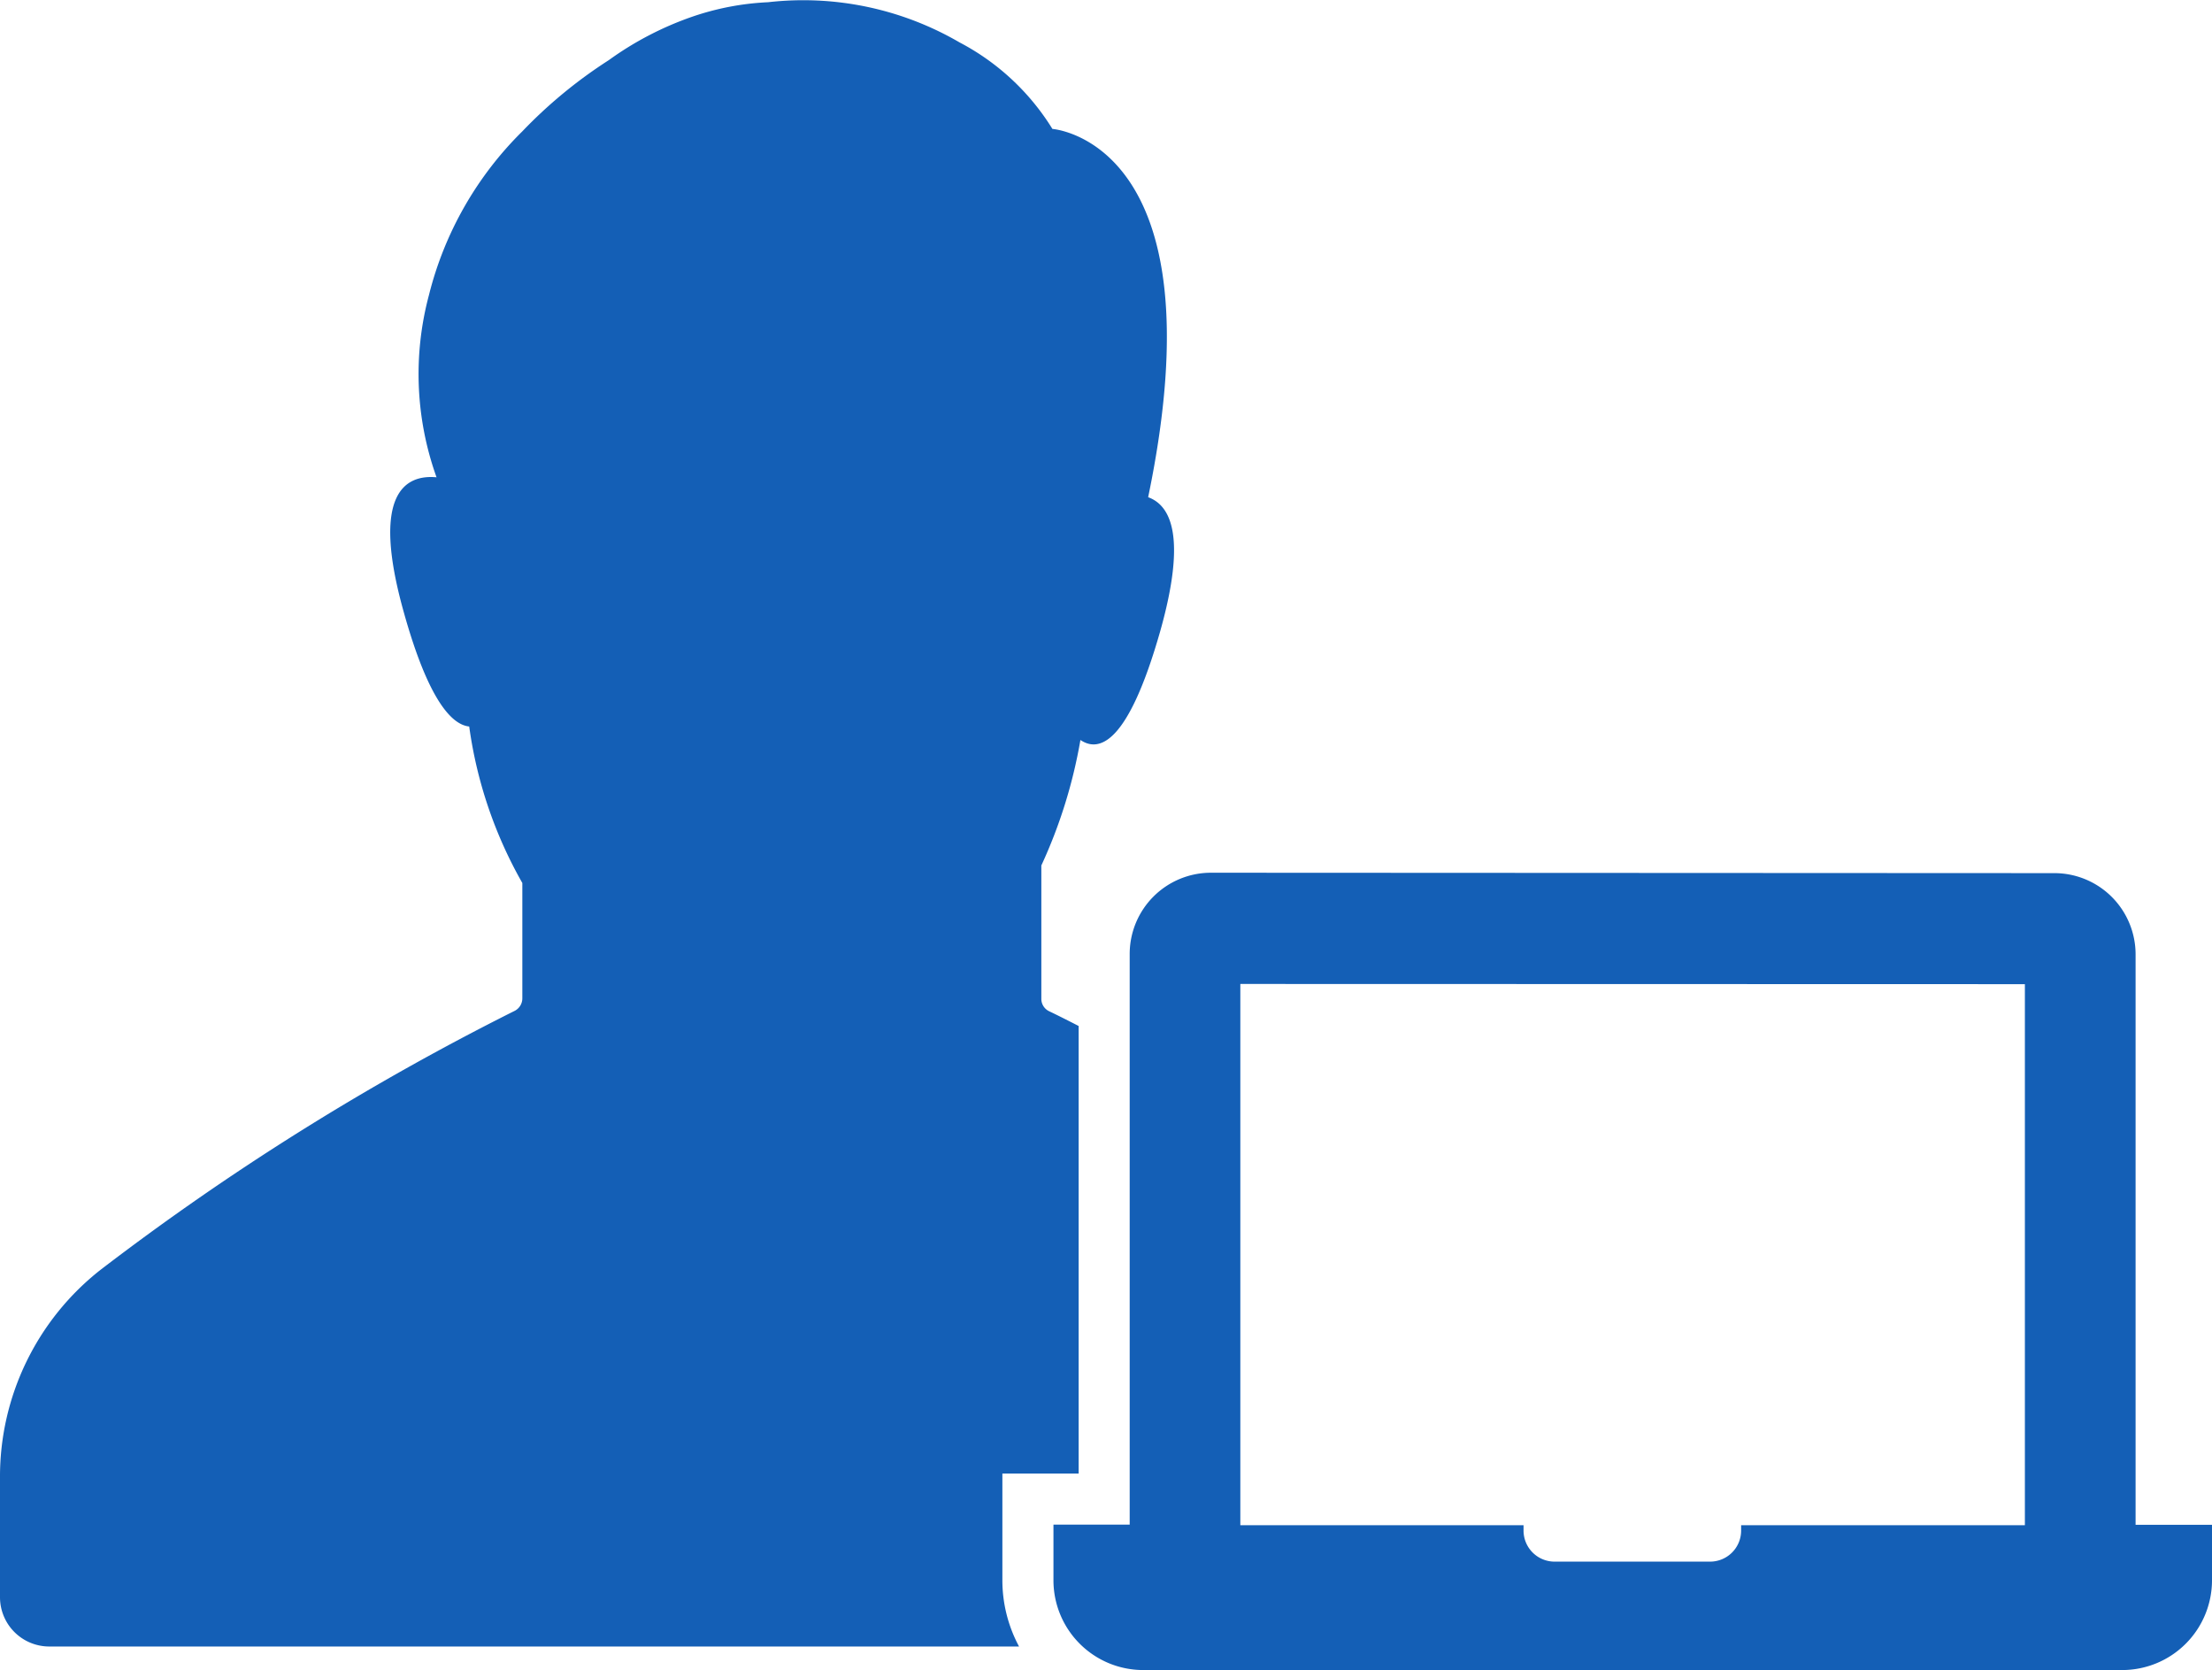
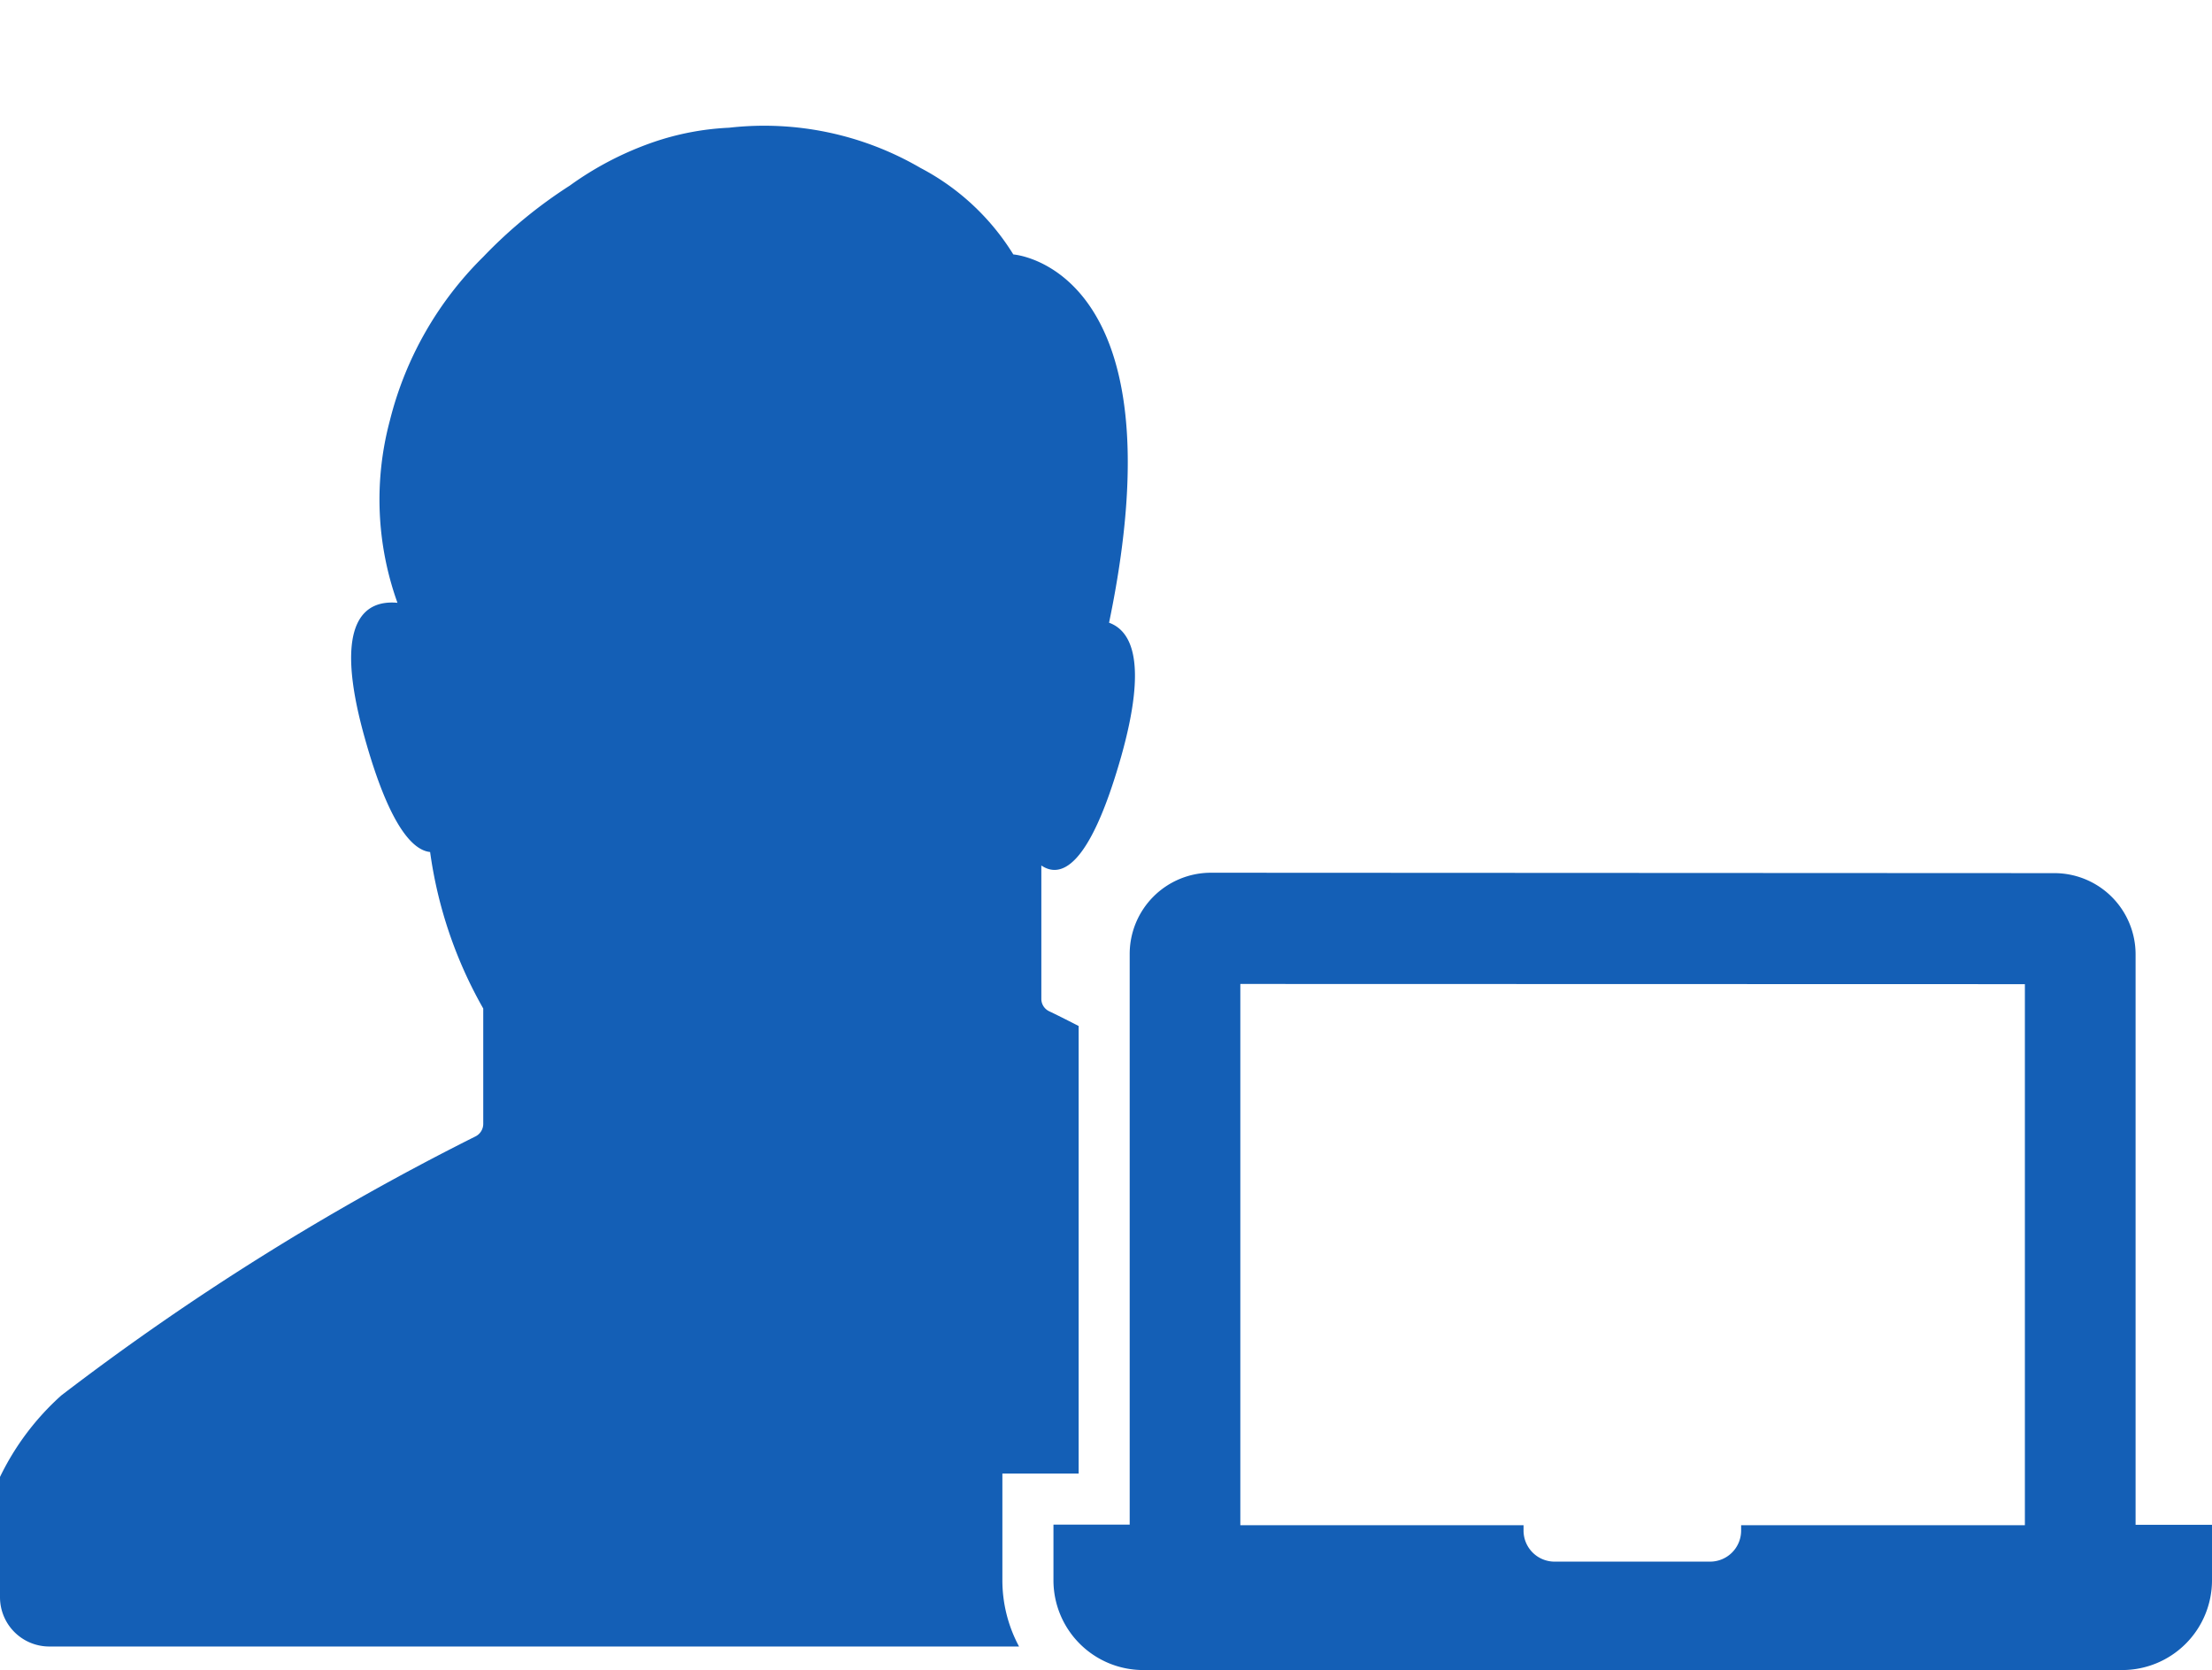
<svg xmlns="http://www.w3.org/2000/svg" width="110" height="83.03" viewBox="0 0 110 83.03">
  <defs>
    <style>
      .cls-1 {
        fill: #145fb6;
        fill-rule: evenodd;
      }
    </style>
  </defs>
-   <path id="icon_function01.svg" class="cls-1" d="M542.68,5477.8v-26.91l39.015,0.01v26.9H567.584v0.27a1.543,1.543,0,0,1-1.535,1.54H558.3a1.544,1.544,0,0,1-1.536-1.54v-0.27H542.68m-1.464-32.44a4.041,4.041,0,0,0-4.038,4.05v28.36h-3.791v2.76a4.464,4.464,0,0,0,4.463,4.47h48.686a4.464,4.464,0,0,0,4.464-4.47v-2.75h-3.8v-28.36a4.039,4.039,0,0,0-4.039-4.04l-41.943-.02m-10.369,29.87h3.791v-22.25c-0.66-.34-1.164-0.59-1.48-0.74a0.682,0.682,0,0,1-.376-0.61V5445a24.95,24.95,0,0,0,1.944-6.24c0.9,0.61,2.351.29,3.977-5.44,1.305-4.65.522-6.22-.609-6.63,3.686-17.72-4.761-18.31-4.761-18.31a11.931,11.931,0,0,0-4.615-4.3,15.449,15.449,0,0,0-9.521-2,13.478,13.478,0,0,0-3.773.72,16.036,16.036,0,0,0-4.151,2.16,23.547,23.547,0,0,0-4.3,3.54,17.334,17.334,0,0,0-4.644,8.14,15.192,15.192,0,0,0,.378,9.06c-1.509-.14-3.309.73-1.626,6.72,1.219,4.36,2.38,5.58,3.25,5.67a21.694,21.694,0,0,0,2.642,7.78v5.73a0.7,0.7,0,0,1-.407.64,128.131,128.131,0,0,0-20.579,12.87A13.067,13.067,0,0,0,481,5475.4v5.99a2.451,2.451,0,0,0,2.438,2.44h48.238a6.955,6.955,0,0,1-.829-3.3v-5.3Z" transform="translate(-481 -5401.97)" />
+   <path id="icon_function01.svg" class="cls-1" d="M542.68,5477.8v-26.91l39.015,0.01v26.9H567.584v0.27a1.543,1.543,0,0,1-1.535,1.54H558.3a1.544,1.544,0,0,1-1.536-1.54v-0.27H542.68m-1.464-32.44a4.041,4.041,0,0,0-4.038,4.05v28.36h-3.791v2.76a4.464,4.464,0,0,0,4.463,4.47h48.686a4.464,4.464,0,0,0,4.464-4.47v-2.75h-3.8v-28.36a4.039,4.039,0,0,0-4.039-4.04l-41.943-.02m-10.369,29.87h3.791v-22.25c-0.66-.34-1.164-0.59-1.48-0.74a0.682,0.682,0,0,1-.376-0.61V5445c0.9,0.61,2.351.29,3.977-5.44,1.305-4.65.522-6.22-.609-6.63,3.686-17.72-4.761-18.31-4.761-18.31a11.931,11.931,0,0,0-4.615-4.3,15.449,15.449,0,0,0-9.521-2,13.478,13.478,0,0,0-3.773.72,16.036,16.036,0,0,0-4.151,2.16,23.547,23.547,0,0,0-4.3,3.54,17.334,17.334,0,0,0-4.644,8.14,15.192,15.192,0,0,0,.378,9.06c-1.509-.14-3.309.73-1.626,6.72,1.219,4.36,2.38,5.58,3.25,5.67a21.694,21.694,0,0,0,2.642,7.78v5.73a0.7,0.7,0,0,1-.407.64,128.131,128.131,0,0,0-20.579,12.87A13.067,13.067,0,0,0,481,5475.4v5.99a2.451,2.451,0,0,0,2.438,2.44h48.238a6.955,6.955,0,0,1-.829-3.3v-5.3Z" transform="translate(-481 -5401.97)" />
</svg>